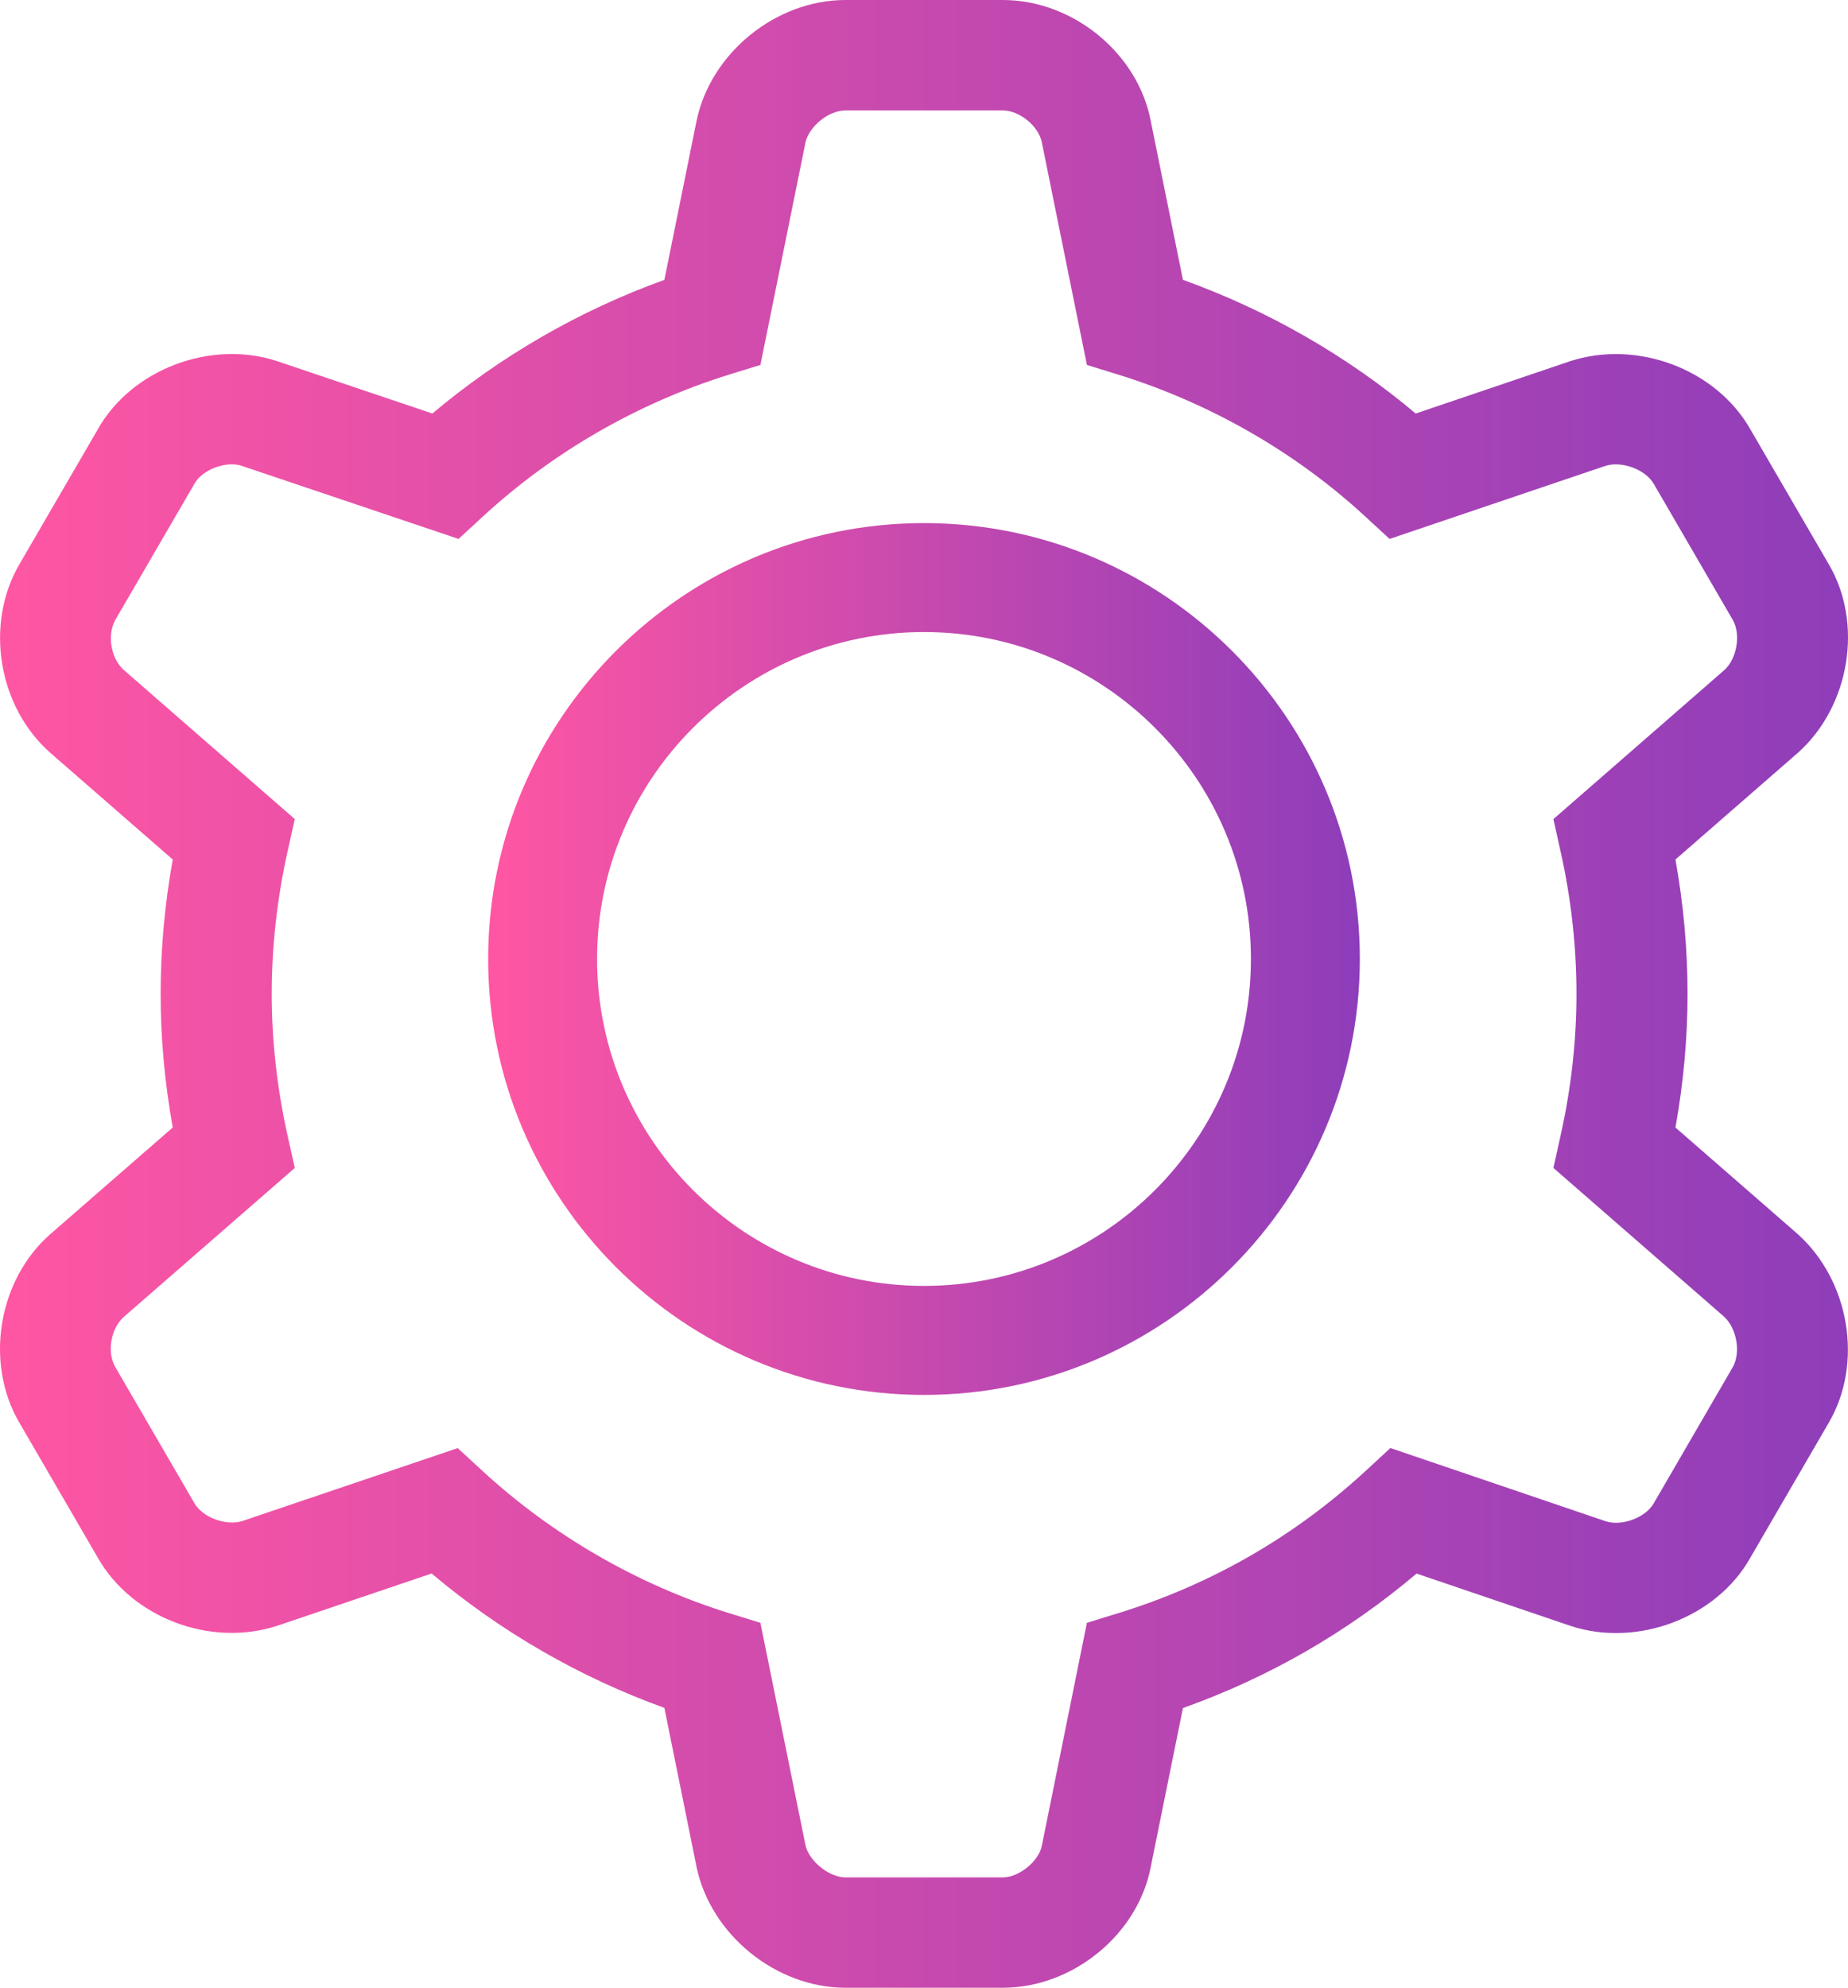
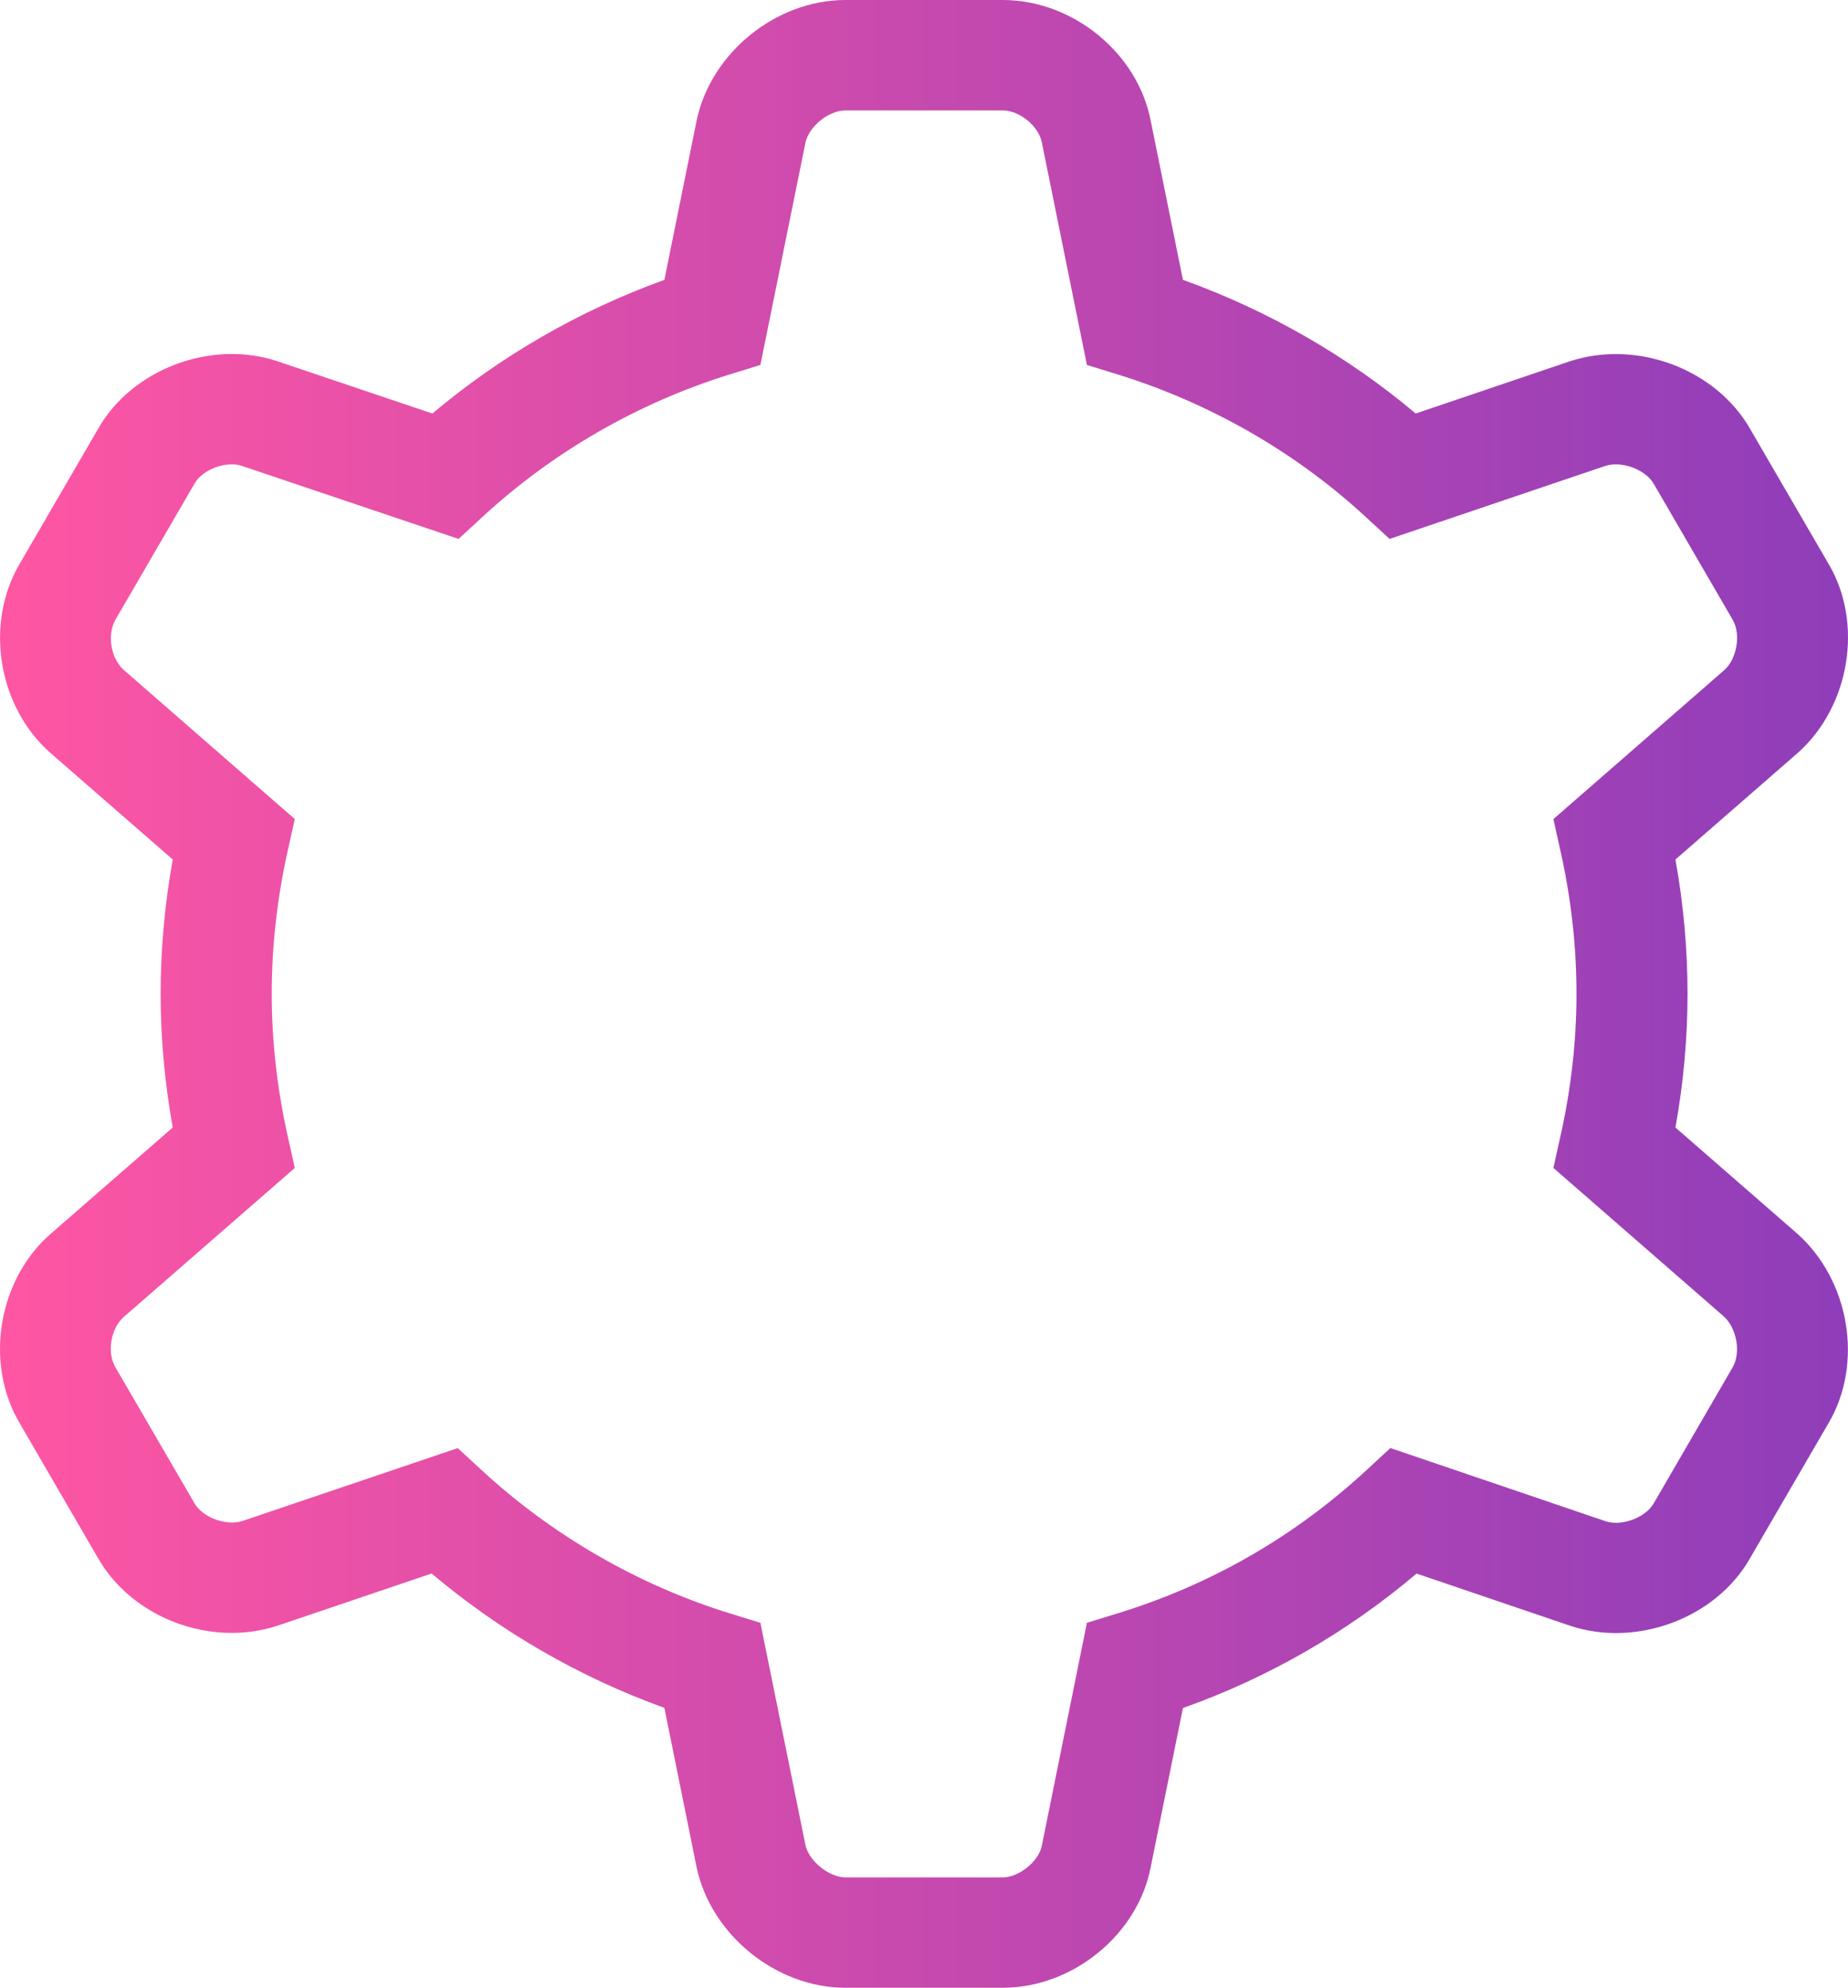
<svg xmlns="http://www.w3.org/2000/svg" width="53px" height="57px" viewBox="0 0 53 57">
  <title>cog-icon</title>
  <desc>Created with Sketch.</desc>
  <defs>
    <linearGradient x1="0.001%" y1="50%" x2="100%" y2="50%" id="linearGradient-1">
      <stop stop-color="#FF56A3" offset="0%" />
      <stop stop-color="#8E3DBA" offset="100%" />
    </linearGradient>
    <linearGradient x1="0.001%" y1="50%" x2="100%" y2="50%" id="linearGradient-2">
      <stop stop-color="#FF56A3" offset="0%" />
      <stop stop-color="#8E3DBA" offset="100%" />
    </linearGradient>
  </defs>
  <g id="Page-1" stroke="none" stroke-width="1" fill="none" fill-rule="evenodd">
    <g id="cog-icon">
      <path d="M13.127,41.525 L13.823,42.166 C15.845,44.03 18.295,45.445 20.907,46.257 L21.808,46.535 L23.1,52.907 C23.196,53.362 23.775,53.835 24.247,53.835 L28.759,53.835 C29.226,53.835 29.793,53.374 29.88,52.924 L31.172,46.535 L32.075,46.257 C34.736,45.437 37.128,44.061 39.18,42.166 L39.876,41.523 L46.054,43.624 C46.509,43.773 47.195,43.519 47.427,43.111 L49.688,39.216 C49.936,38.795 49.813,38.086 49.439,37.75 L44.551,33.491 L44.754,32.576 C45.06,31.215 45.213,29.844 45.213,28.5 C45.213,27.143 45.06,25.764 44.754,24.403 L44.551,23.488 L49.456,19.212 C49.813,18.893 49.936,18.184 49.693,17.772 L47.434,13.883 C47.195,13.46 46.507,13.208 46.038,13.361 L39.853,15.454 L39.157,14.813 C37.16,12.97 34.711,11.563 32.073,10.743 L31.172,10.465 L29.882,4.095 C29.793,3.613 29.237,3.167 28.759,3.167 L24.247,3.167 C23.763,3.167 23.196,3.628 23.098,4.099 L21.808,10.465 L20.907,10.743 C18.293,11.557 15.852,12.964 13.847,14.813 L13.151,15.454 L6.928,13.357 C6.486,13.212 5.807,13.462 5.58,13.866 L3.315,17.763 C3.061,18.197 3.178,18.884 3.554,19.215 L8.455,23.488 L8.25,24.403 C7.947,25.764 7.793,27.143 7.793,28.5 C7.793,29.844 7.947,31.215 8.25,32.576 L8.455,33.491 L3.55,37.764 C3.175,38.095 3.059,38.782 3.311,39.209 L5.572,43.098 C5.807,43.517 6.484,43.761 6.945,43.618 L13.127,41.525 Z M28.759,57 L24.247,57 C22.259,57 20.387,55.482 19.978,53.542 L19.054,48.974 C16.632,48.102 14.352,46.787 12.379,45.121 L7.954,46.619 C6.025,47.25 3.774,46.381 2.803,44.665 L0.557,40.799 C-0.448,39.085 -0.059,36.704 1.447,35.386 L4.954,32.332 C4.724,31.053 4.607,29.766 4.607,28.5 C4.607,27.221 4.724,25.928 4.954,24.647 L1.449,21.593 C-0.057,20.272 -0.448,17.894 0.561,16.173 L2.812,12.299 C3.778,10.594 6.033,9.733 7.935,10.352 L12.4,11.858 C14.363,10.205 16.634,8.896 19.054,8.026 L19.976,3.47 C20.378,1.521 22.252,0 24.247,0 L28.759,0 C30.779,0 32.646,1.535 33.008,3.493 L33.926,8.024 C36.365,8.901 38.643,10.209 40.602,11.858 L45.029,10.358 C46.958,9.729 49.225,10.592 50.2,12.312 L52.449,16.18 C53.443,17.871 53.058,20.243 51.573,21.578 L48.051,24.647 C48.282,25.928 48.398,27.221 48.398,28.5 C48.398,29.766 48.282,31.053 48.051,32.332 L51.554,35.384 C53.058,36.734 53.443,39.11 52.442,40.808 L50.192,44.68 C49.225,46.39 46.958,47.25 45.048,46.625 L40.627,45.123 C38.632,46.81 36.384,48.104 33.926,48.979 L33.004,53.53 C32.638,55.469 30.77,57 28.759,57 L28.759,57 Z" id="Fill-17" fill="url(#linearGradient-1)" />
-       <path d="M26.501,18.124 C21.331,18.124 17.124,22.329 17.124,27.499 C17.124,32.669 21.331,36.874 26.501,36.874 C31.669,36.874 35.876,32.669 35.876,27.499 C35.876,22.329 31.669,18.124 26.501,18.124 M26.501,40 C19.608,40 14,34.392 14,27.499 C14,20.606 19.608,15 26.501,15 C33.392,15 39,20.606 39,27.499 C39,34.392 33.392,40 26.501,40" id="Fill-19" fill="url(#linearGradient-2)" />
    </g>
  </g>
</svg>